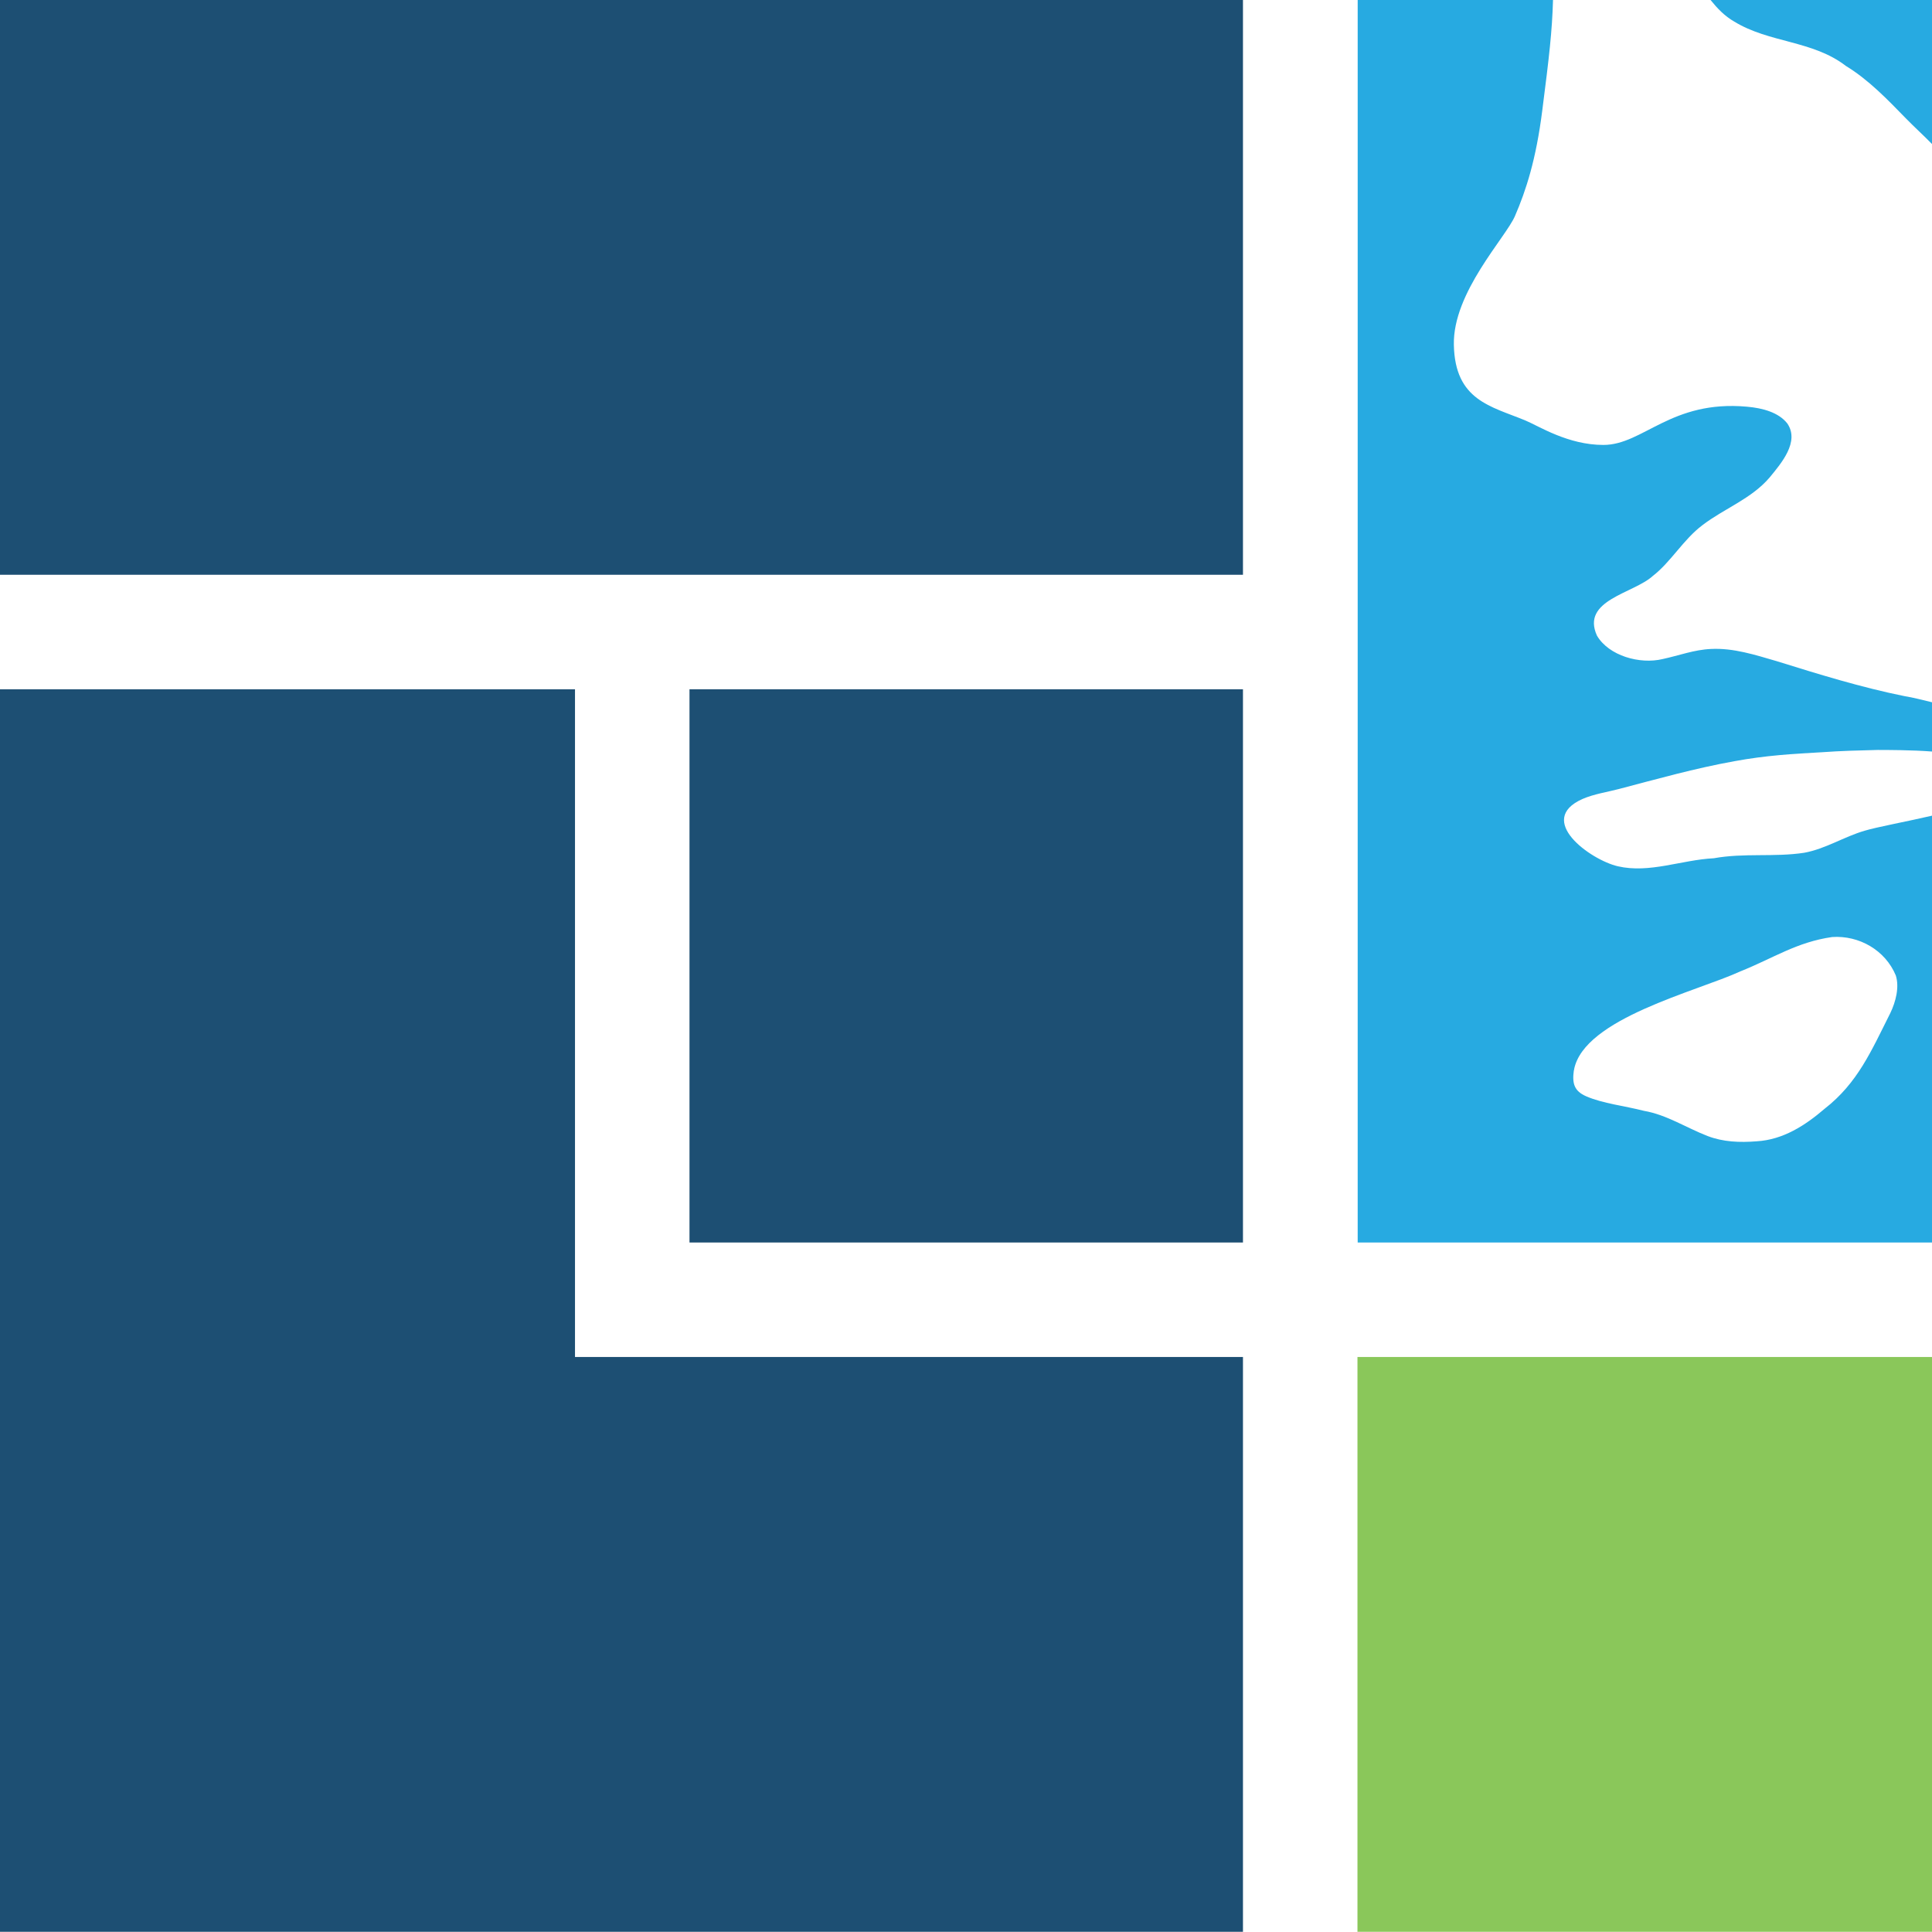
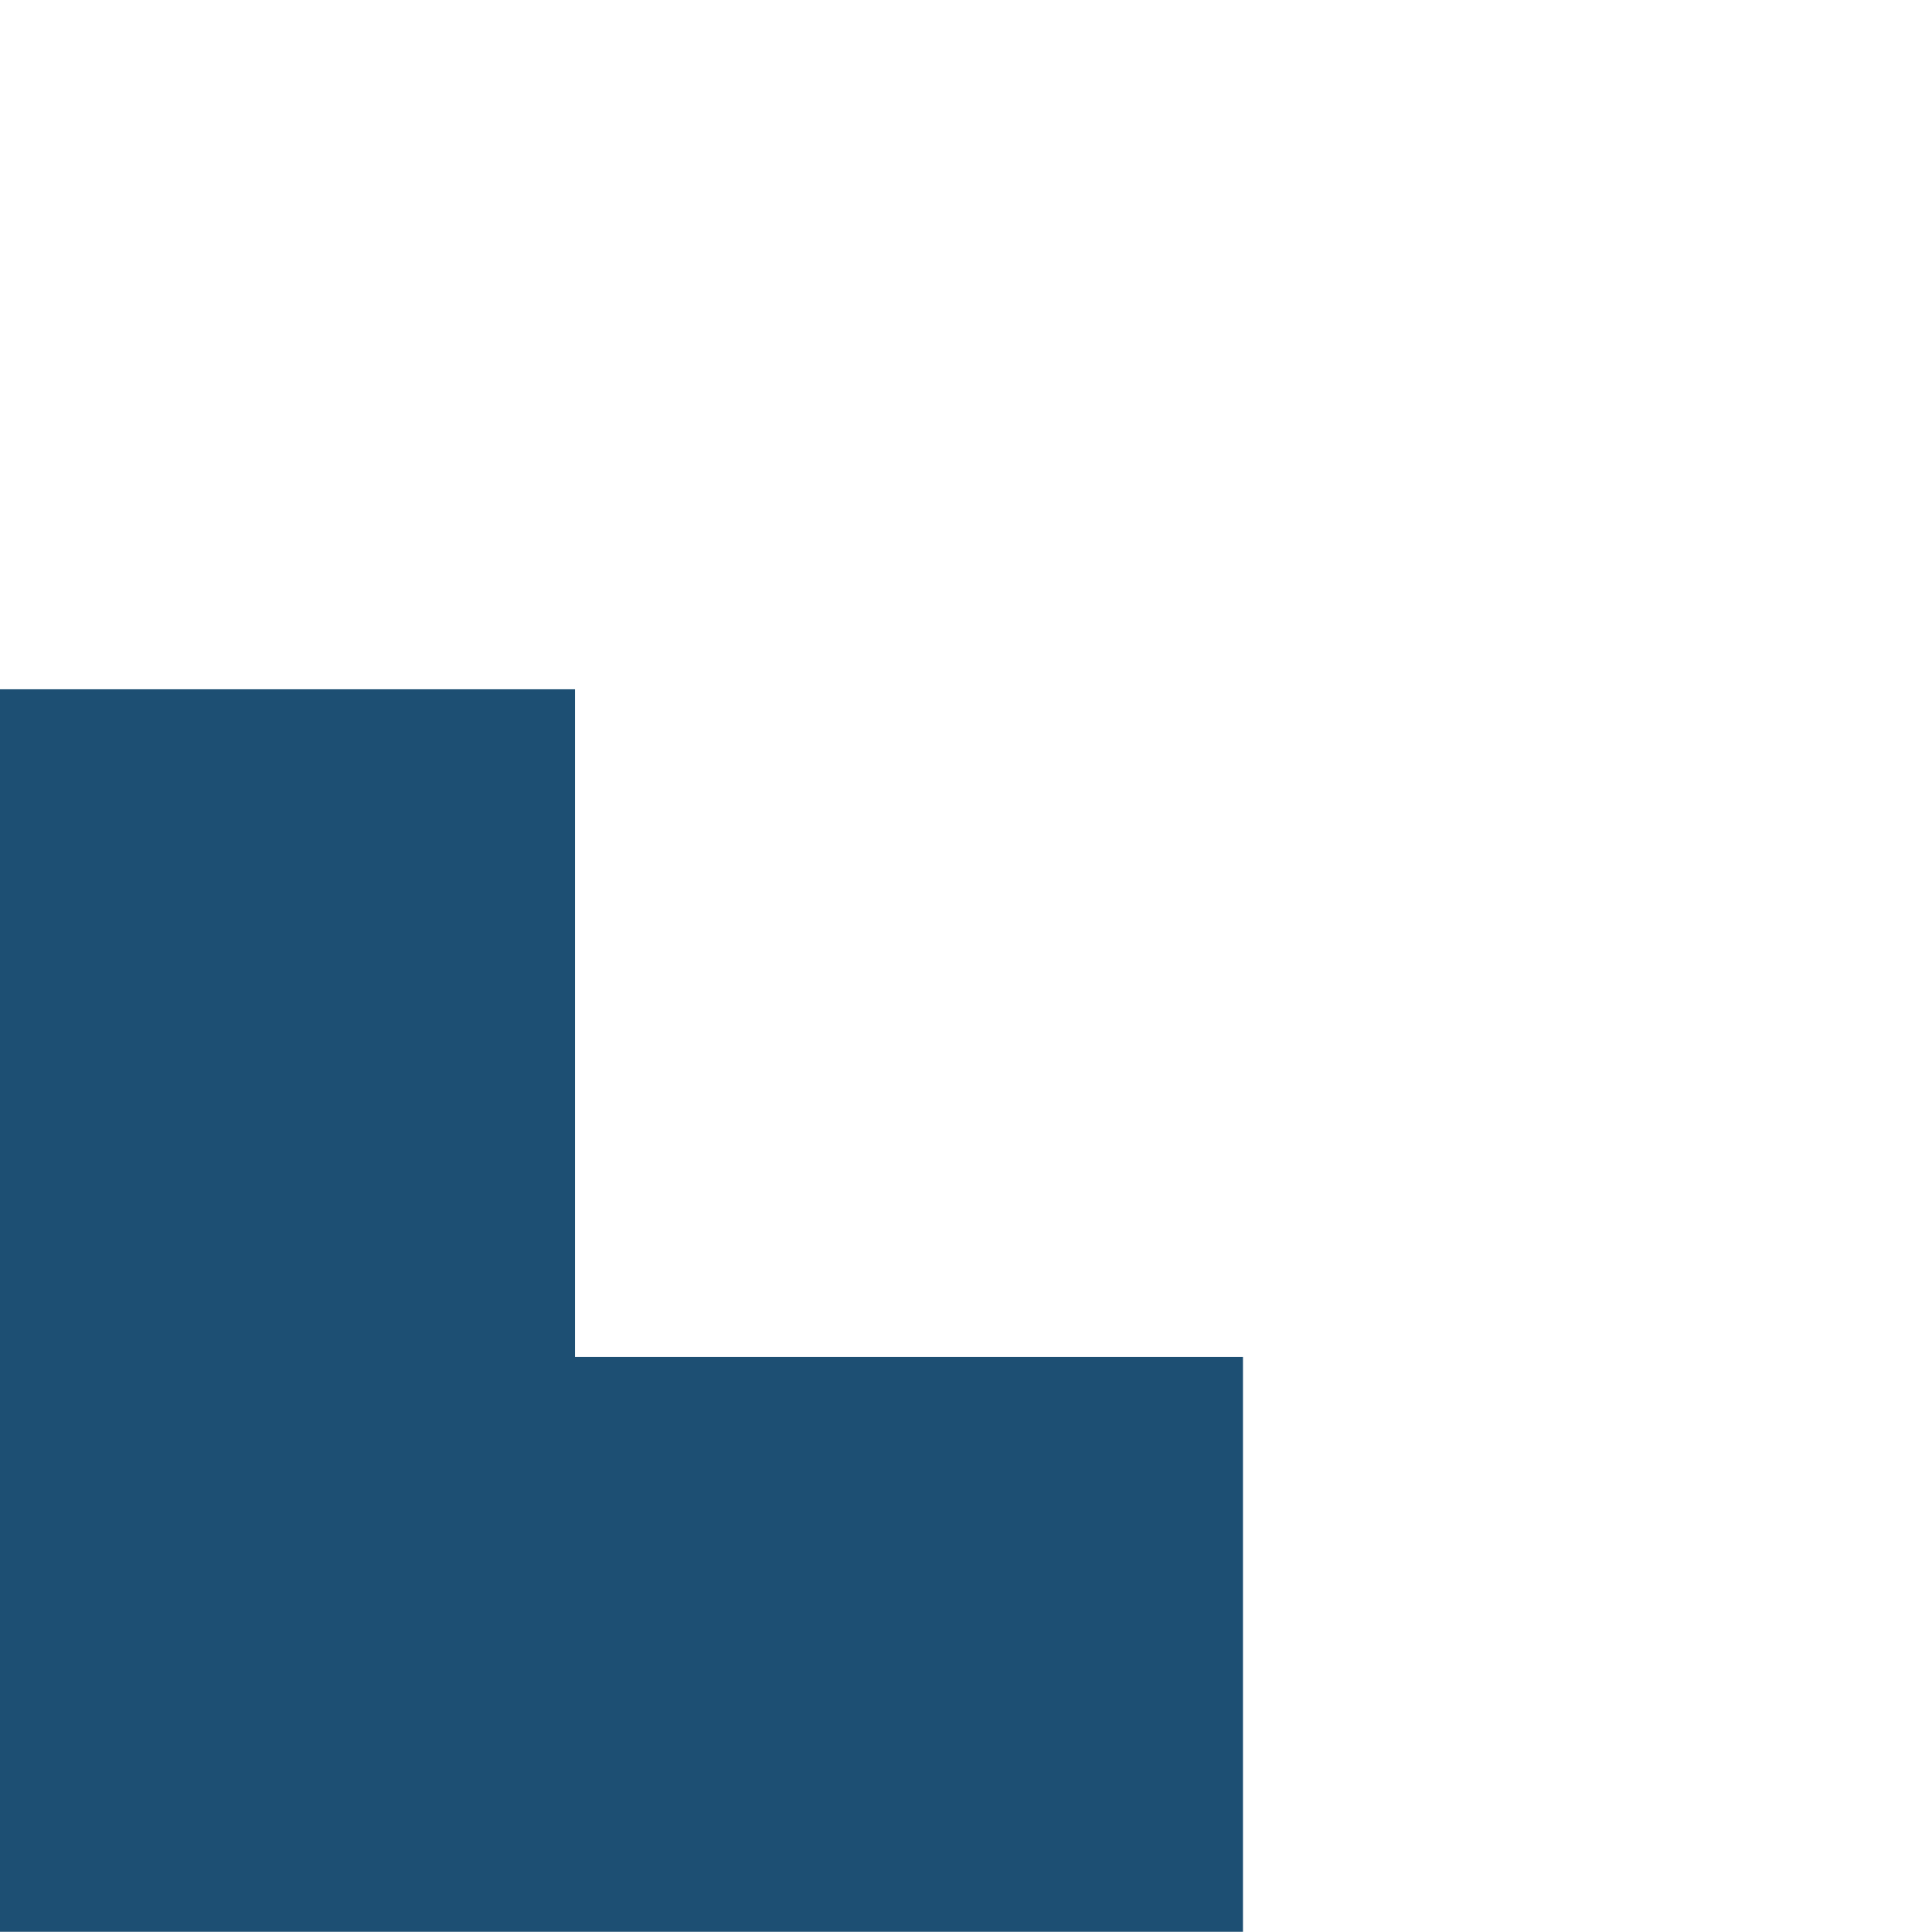
<svg xmlns="http://www.w3.org/2000/svg" data-bbox="0 0 84.38 84.36" viewBox="0 0 84.37 84.36" data-type="color">
  <g>
-     <path fill="#1d4f73" d="M54.28 30.1v24.16H30.11V30.1z" data-color="1" />
    <path fill="#1d4f73" d="M25.11 30.1H0v54.26h54.28v-25.1H25.11z" data-color="1" />
-     <path fill="#1d4f73" d="M54.28 0v25.1H0V0z" data-color="1" />
-     <path fill="#8ac75a" d="M84.37 59.26v25.1H59.28v-25.1z" data-color="2" />
-     <path d="M84.37 54.26V35.62c-1.02.24-2.43.5-2.95.66-.89.26-1.7.79-2.63.96-1.31.2-2.63 0-3.95.24-1.41.07-2.8.67-4.19.35-1.2-.28-3.61-2.02-1.54-2.94.51-.22 1.08-.3 1.57-.43 1.68-.44 3.34-.91 5.07-1.22 1.35-.25 2.55-.32 3.81-.39.83-.06 1.61-.08 2.44-.1.36 0 1.5 0 2.38.07v-2.15c-.42-.1-.83-.21-1.21-.27-1.89-.38-3.76-.96-5.59-1.53-.93-.27-1.88-.58-2.86-.53-.73.03-1.41.29-2.11.44-1 .24-2.35-.14-2.87-1.02-.71-1.56 1.6-1.84 2.44-2.61.79-.61 1.33-1.59 2.17-2.22.94-.72 2.14-1.15 2.93-2.08.51-.62 1.32-1.56.77-2.36-.38-.48-1.07-.67-1.76-.73-3.32-.3-4.53 1.67-6.27 1.67-1.55 0-2.81-.82-3.41-1.07-1.5-.62-3.07-.87-3.12-3.3-.05-2.29 2.27-4.69 2.67-5.63.48-1.11.92-2.46 1.19-4.6.31-2.41.43-3.47.47-4.83h-8.53v54.26h25.09Zm-15.63-7.53v-.03c.44-2.23 5.35-3.4 7.26-4.28 1.43-.57 2.46-1.28 4.01-1.5 1.17-.08 2.32.57 2.78 1.68.16.51 0 1.14-.24 1.64-.83 1.65-1.42 3.05-2.87 4.18-.85.73-1.81 1.35-2.96 1.42-.75.06-1.47.03-2.15-.23-.93-.36-1.79-.93-2.78-1.1-.86-.22-1.79-.32-2.51-.63-.54-.23-.63-.57-.55-1.14Z" fill="#27aae1" data-color="3" />
-     <path d="M75.73.94c1.53.94 3.43.82 4.88 1.94 1 .61 1.82 1.47 2.62 2.29.38.39.77.74 1.14 1.12V0H74.7c.29.36.61.7 1.03.94" fill="#27aae1" data-color="3" />
  </g>
</svg>